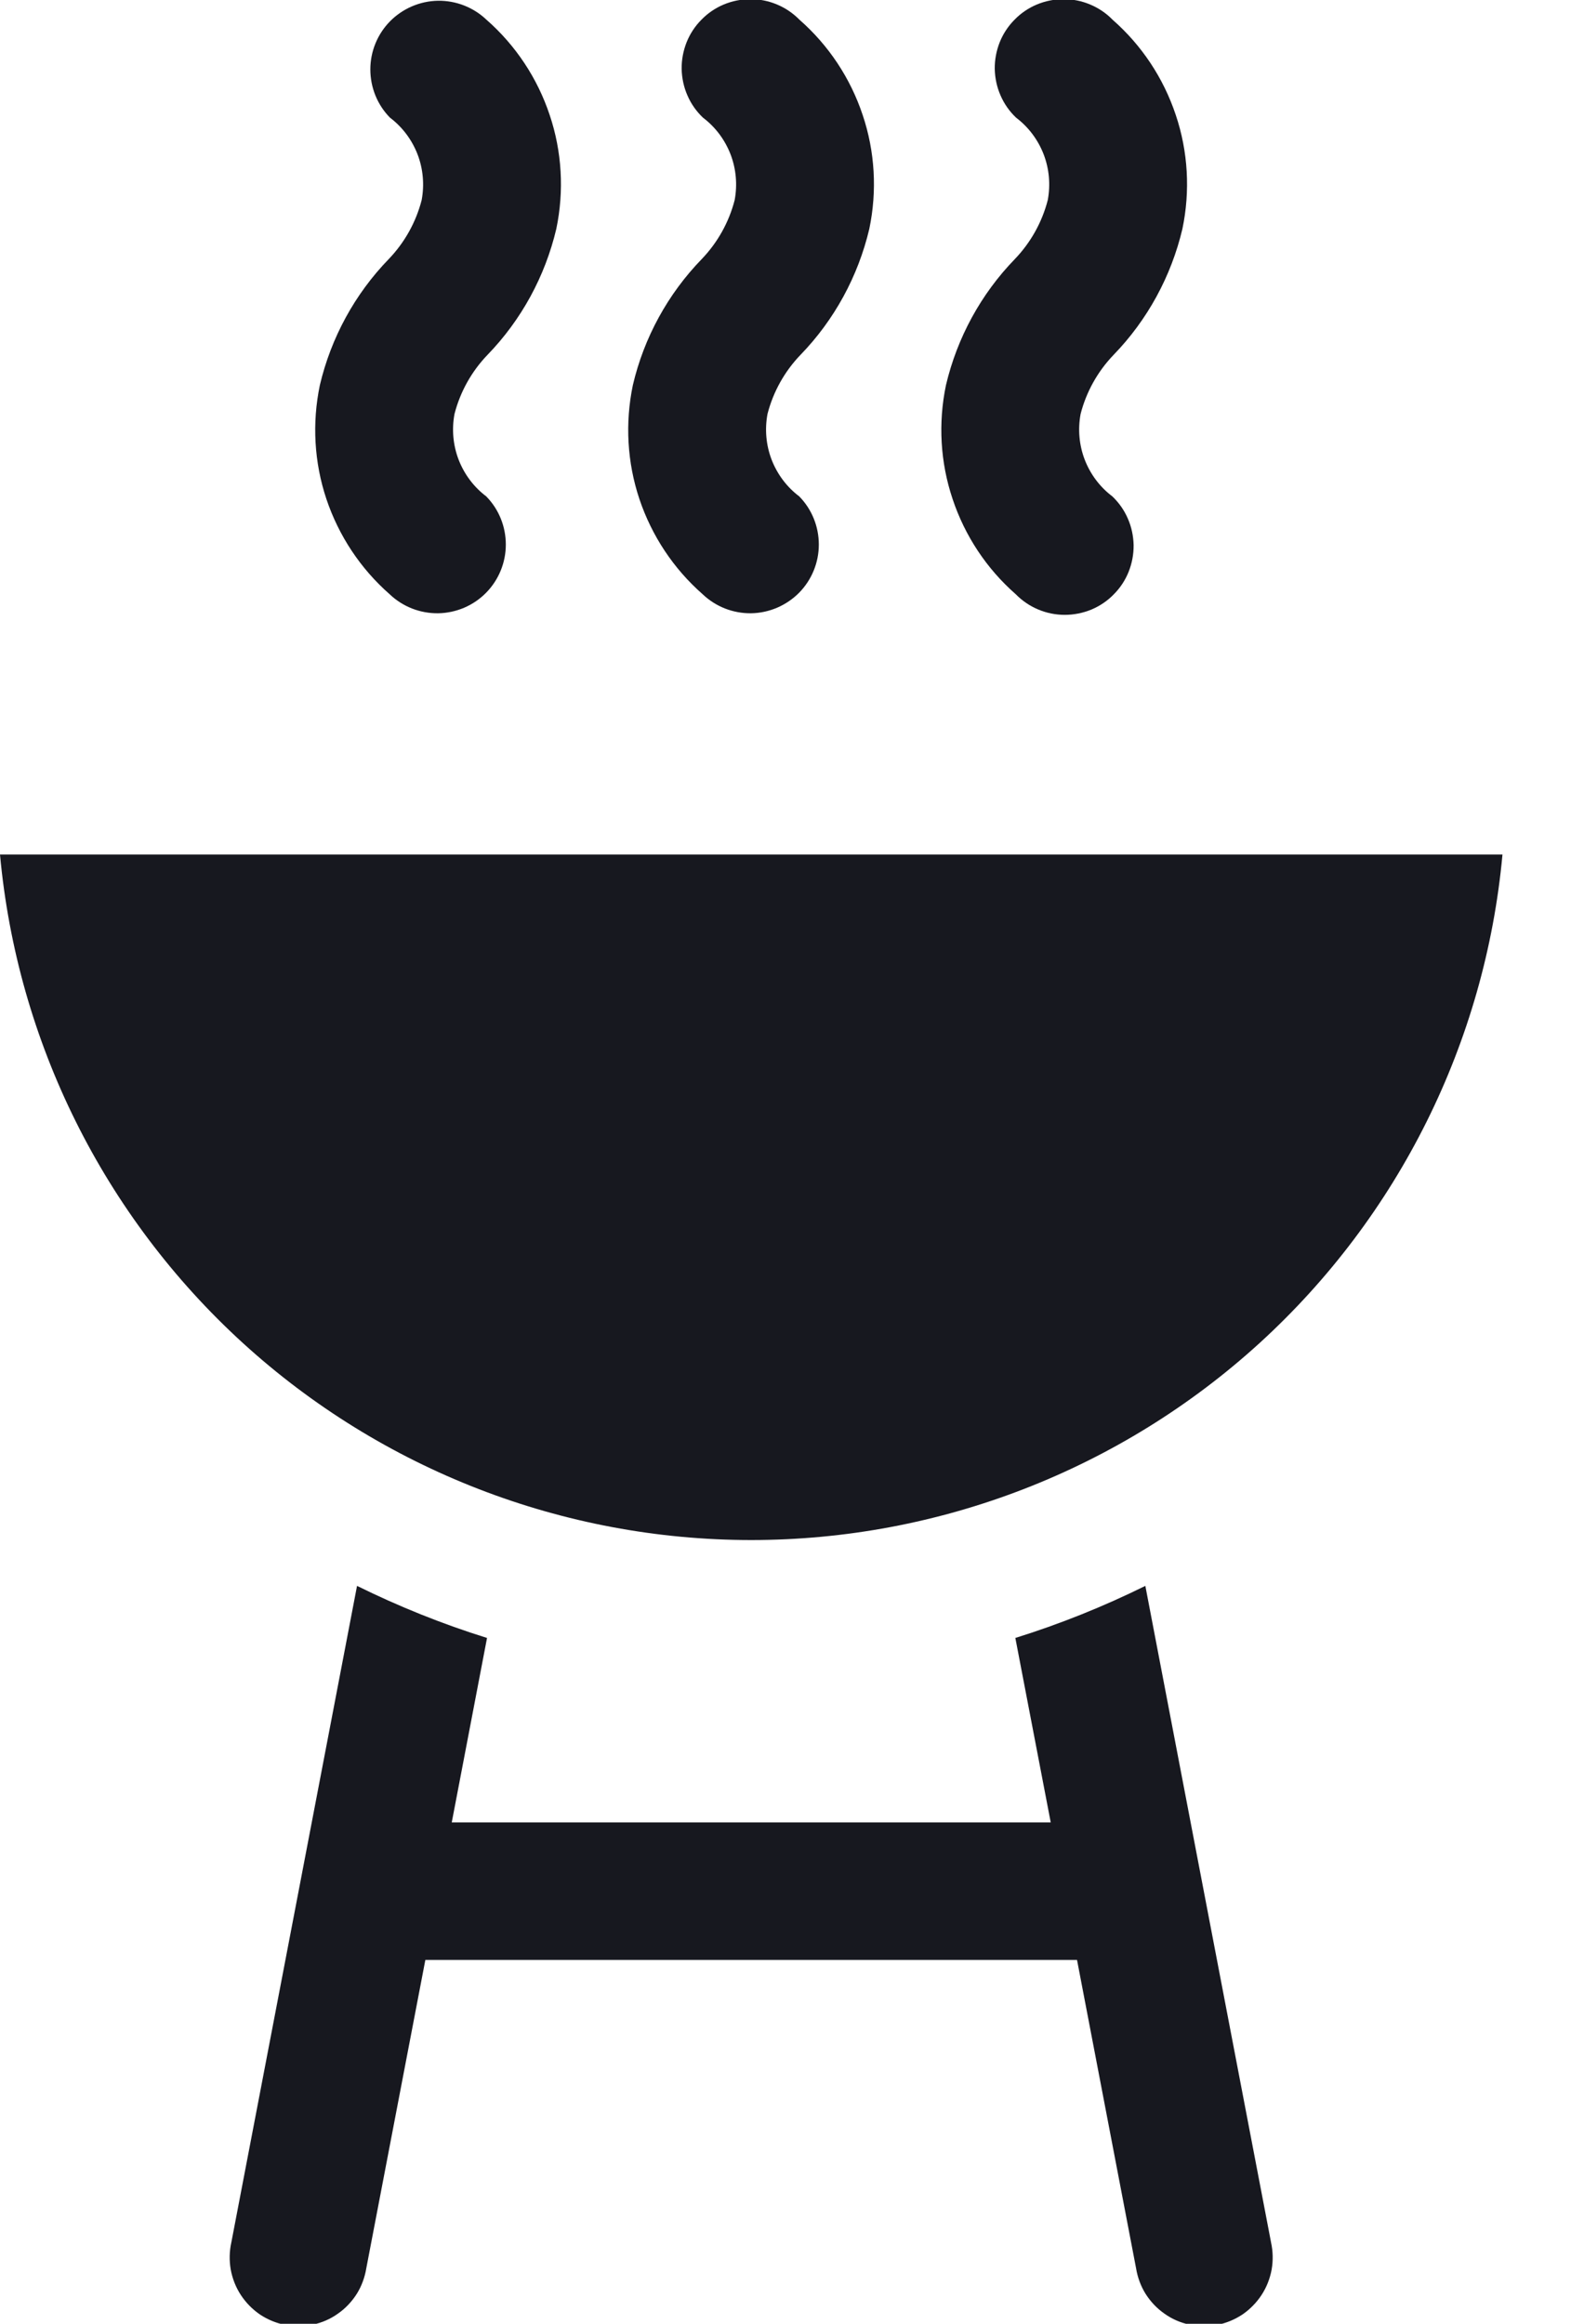
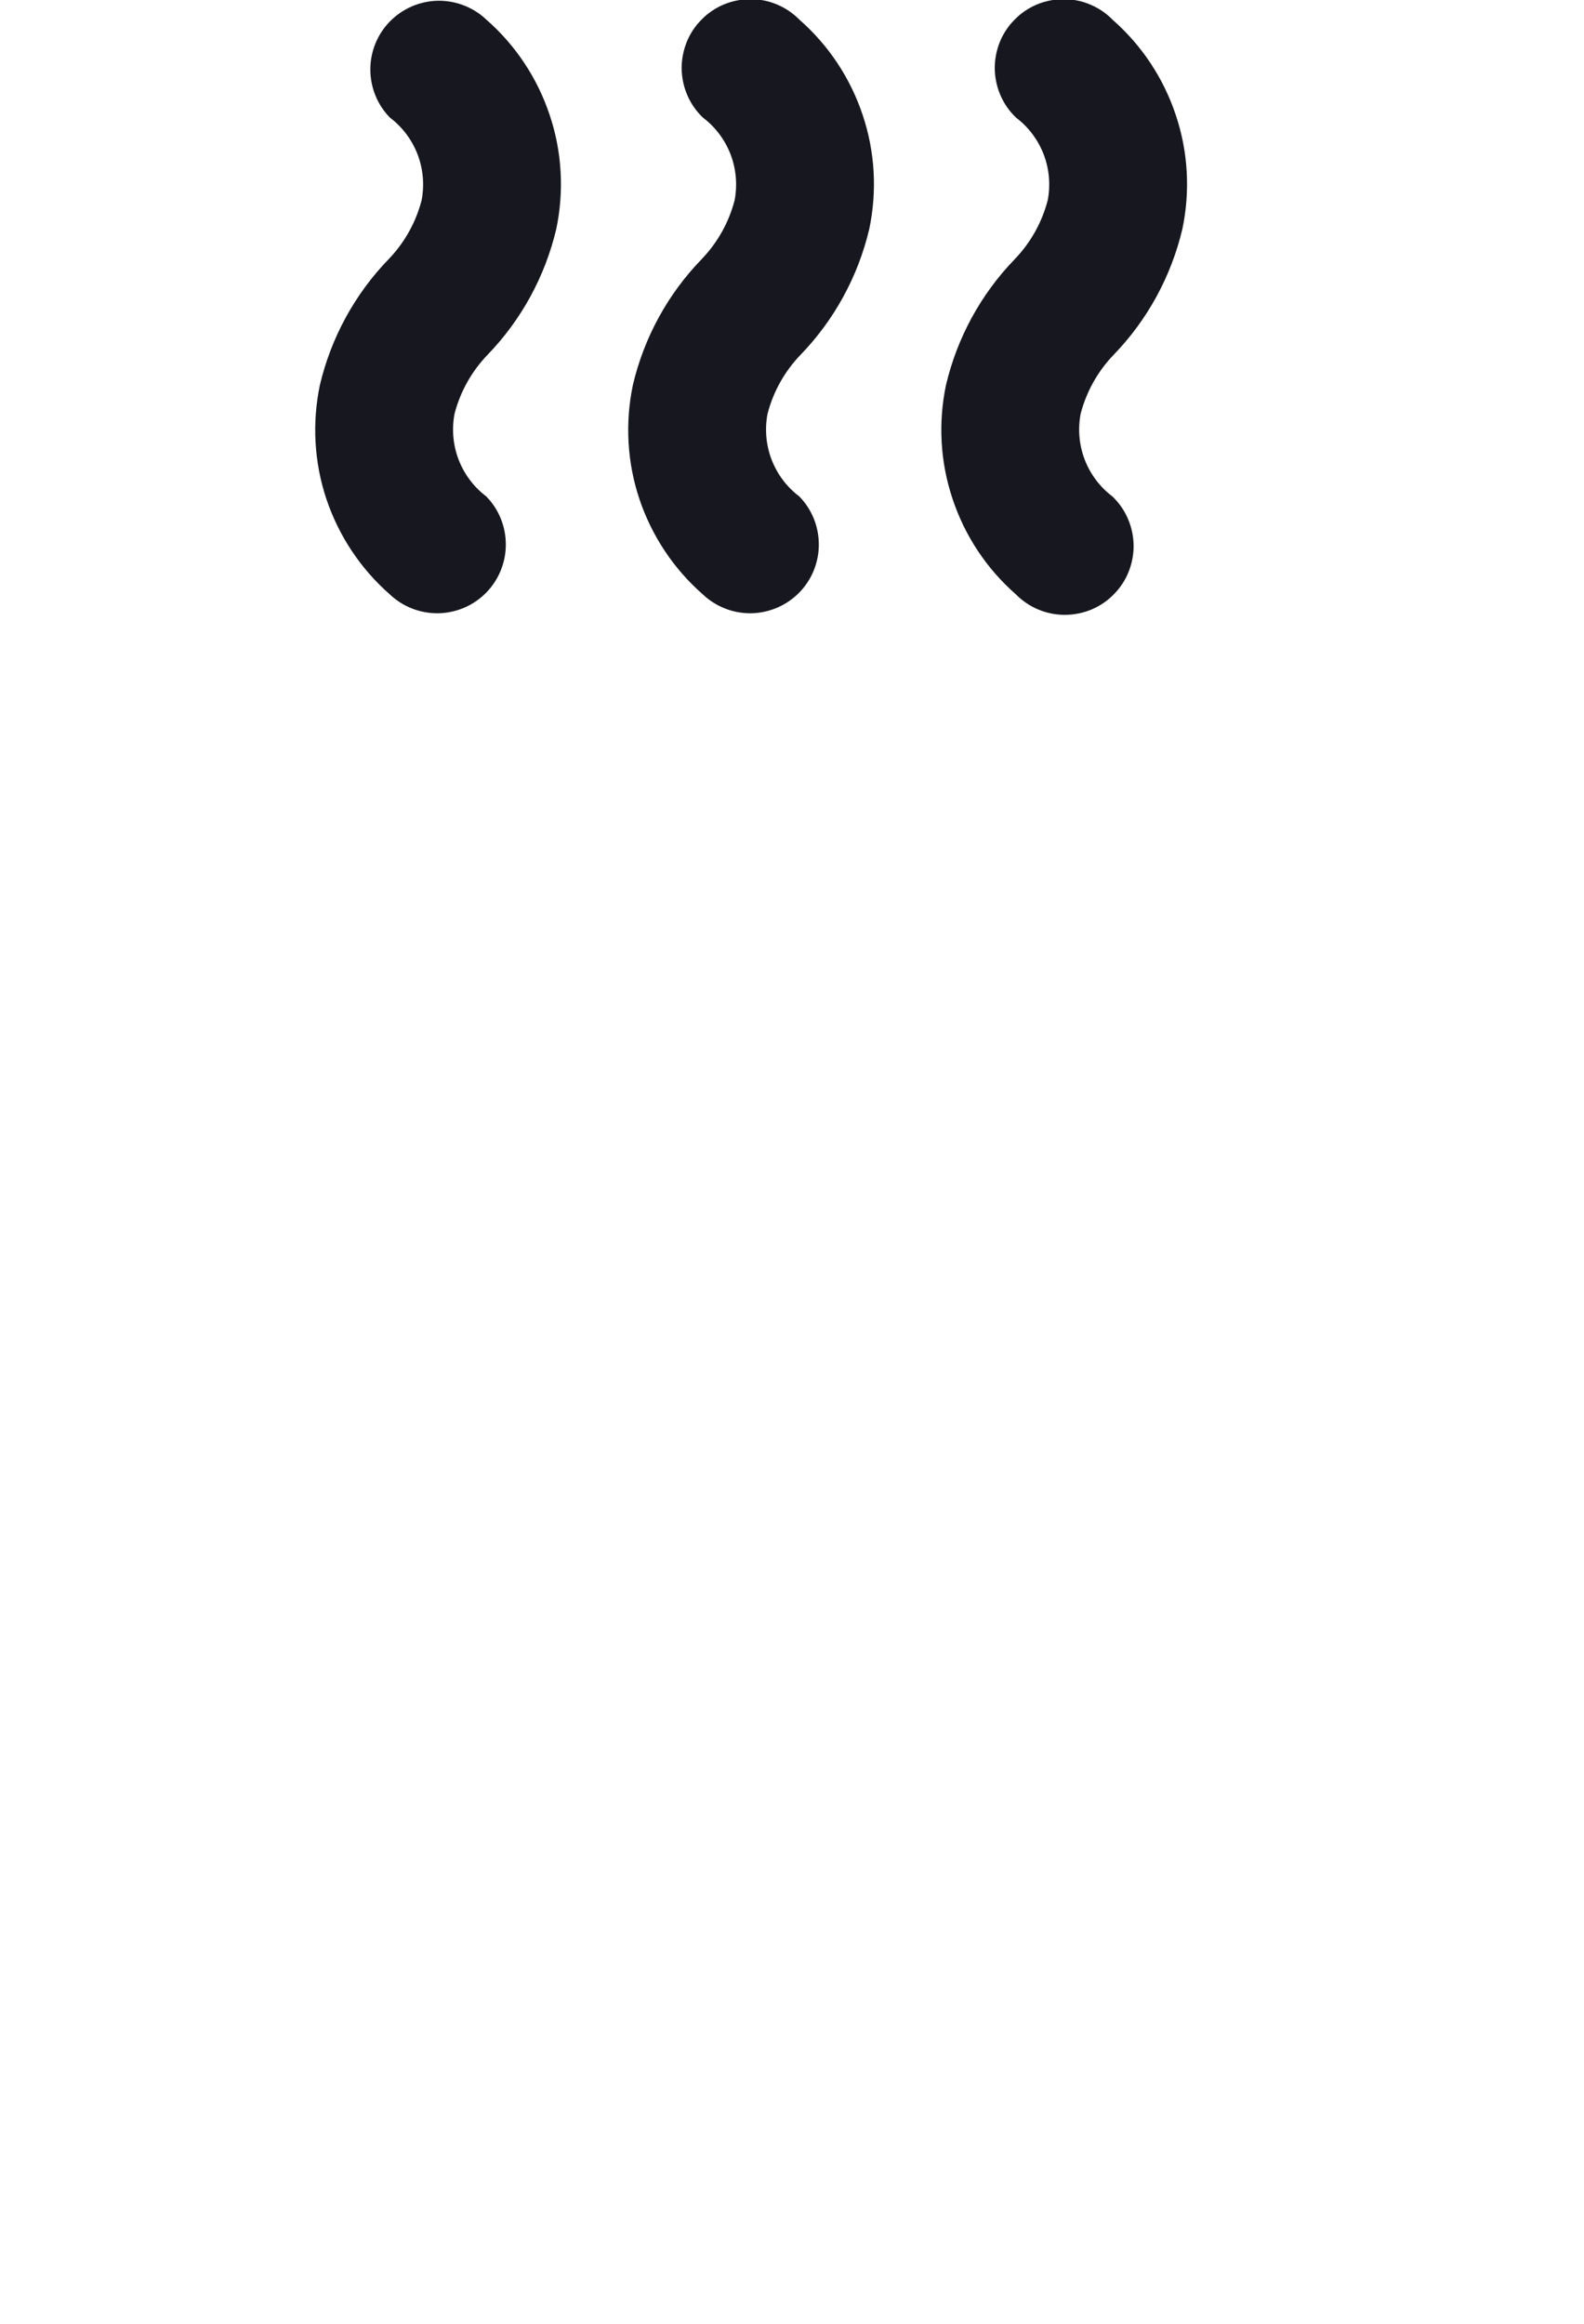
<svg xmlns="http://www.w3.org/2000/svg" width="15" height="22" viewBox="0 0 15 22" fill="none">
-   <path d="M0 8.09C0.163 9.864 0.983 11.513 2.299 12.714C3.615 13.914 5.333 14.58 7.114 14.58C8.895 14.58 10.613 13.914 11.929 12.714C13.245 11.513 14.065 9.864 14.228 8.09H0Z" fill="#17181F" />
-   <path d="M12.036 21.227L10.846 15.014C10.449 15.21 10.038 15.375 9.615 15.507L9.95 17.253H4.278L4.612 15.507C4.189 15.375 3.778 15.21 3.381 15.014L2.191 21.228C2.172 21.313 2.17 21.401 2.185 21.487C2.201 21.573 2.233 21.655 2.281 21.728C2.329 21.801 2.391 21.864 2.463 21.913C2.536 21.961 2.618 21.995 2.703 22.011C2.789 22.028 2.877 22.027 2.963 22.008C3.048 21.99 3.129 21.955 3.2 21.904C3.272 21.854 3.332 21.79 3.379 21.716C3.425 21.642 3.455 21.559 3.469 21.473L4.028 18.555H10.199L10.758 21.473C10.772 21.559 10.802 21.642 10.848 21.716C10.895 21.79 10.955 21.854 11.027 21.904C11.098 21.955 11.179 21.99 11.264 22.008C11.35 22.027 11.438 22.028 11.524 22.011C11.609 21.995 11.691 21.961 11.764 21.913C11.836 21.864 11.898 21.801 11.946 21.728C11.994 21.655 12.026 21.573 12.042 21.487C12.057 21.401 12.055 21.313 12.036 21.228V21.227Z" fill="#17181F" />
  <path d="M4.616 3.36C4.937 3.029 5.162 2.616 5.268 2.167C5.343 1.808 5.322 1.435 5.205 1.088C5.089 0.74 4.883 0.429 4.607 0.187C4.483 0.069 4.318 0.005 4.148 0.007C3.977 0.01 3.814 0.08 3.694 0.201C3.574 0.323 3.507 0.487 3.507 0.657C3.507 0.828 3.573 0.992 3.693 1.114C3.811 1.203 3.901 1.324 3.954 1.461C4.007 1.599 4.02 1.749 3.993 1.894C3.939 2.104 3.831 2.297 3.681 2.453C3.36 2.784 3.135 3.197 3.029 3.646C2.954 4.005 2.975 4.378 3.091 4.725C3.208 5.073 3.414 5.384 3.69 5.626C3.814 5.744 3.978 5.808 4.149 5.806C4.32 5.803 4.483 5.734 4.603 5.612C4.723 5.49 4.79 5.326 4.79 5.156C4.79 4.985 4.724 4.821 4.604 4.699C4.486 4.61 4.396 4.489 4.343 4.352C4.29 4.214 4.277 4.064 4.304 3.919C4.358 3.709 4.466 3.516 4.616 3.36V3.36Z" fill="#17181F" />
  <path d="M7.58 3.36C7.901 3.029 8.126 2.616 8.232 2.167C8.307 1.808 8.286 1.435 8.169 1.088C8.053 0.74 7.847 0.429 7.571 0.187C7.51 0.125 7.438 0.076 7.359 0.043C7.279 0.009 7.193 -0.008 7.107 -0.008C7.021 -0.008 6.935 0.009 6.855 0.042C6.776 0.075 6.703 0.124 6.643 0.186C6.582 0.247 6.534 0.32 6.502 0.4C6.47 0.481 6.454 0.566 6.455 0.653C6.457 0.739 6.475 0.825 6.51 0.904C6.544 0.983 6.594 1.054 6.657 1.114C6.775 1.203 6.865 1.324 6.918 1.461C6.971 1.599 6.984 1.749 6.957 1.894C6.903 2.104 6.795 2.297 6.645 2.453C6.324 2.784 6.098 3.197 5.993 3.646C5.918 4.005 5.939 4.378 6.055 4.725C6.172 5.073 6.378 5.384 6.654 5.626C6.778 5.744 6.942 5.808 7.113 5.806C7.284 5.803 7.447 5.733 7.567 5.612C7.687 5.49 7.754 5.326 7.754 5.156C7.754 4.985 7.688 4.821 7.568 4.699C7.45 4.61 7.36 4.489 7.307 4.352C7.254 4.214 7.241 4.064 7.268 3.919C7.322 3.709 7.43 3.516 7.58 3.36V3.36Z" fill="#17181F" />
  <path d="M10.545 3.36C10.866 3.029 11.091 2.616 11.197 2.167C11.272 1.808 11.251 1.435 11.134 1.088C11.018 0.74 10.812 0.429 10.536 0.187C10.476 0.125 10.403 0.076 10.324 0.043C10.244 0.009 10.159 -0.008 10.072 -0.008C9.986 -0.008 9.9 0.009 9.82 0.042C9.741 0.075 9.668 0.124 9.608 0.186C9.547 0.247 9.499 0.32 9.467 0.4C9.435 0.481 9.419 0.566 9.42 0.653C9.422 0.739 9.44 0.825 9.475 0.904C9.509 0.983 9.559 1.054 9.622 1.114C9.74 1.203 9.83 1.324 9.883 1.461C9.936 1.599 9.949 1.749 9.922 1.894C9.868 2.104 9.76 2.297 9.61 2.453C9.289 2.784 9.064 3.197 8.958 3.646C8.883 4.005 8.904 4.378 9.021 4.725C9.137 5.073 9.343 5.384 9.619 5.626C9.68 5.688 9.752 5.737 9.831 5.77C9.911 5.804 9.997 5.821 10.083 5.821C10.169 5.821 10.255 5.804 10.335 5.771C10.414 5.738 10.487 5.689 10.547 5.627C10.608 5.566 10.656 5.493 10.688 5.413C10.72 5.332 10.736 5.247 10.735 5.16C10.733 5.074 10.715 4.988 10.68 4.909C10.646 4.83 10.596 4.759 10.533 4.699C10.415 4.61 10.325 4.489 10.272 4.352C10.219 4.214 10.206 4.064 10.233 3.919C10.287 3.709 10.395 3.516 10.545 3.36V3.36Z" fill="#17181F" />
</svg>